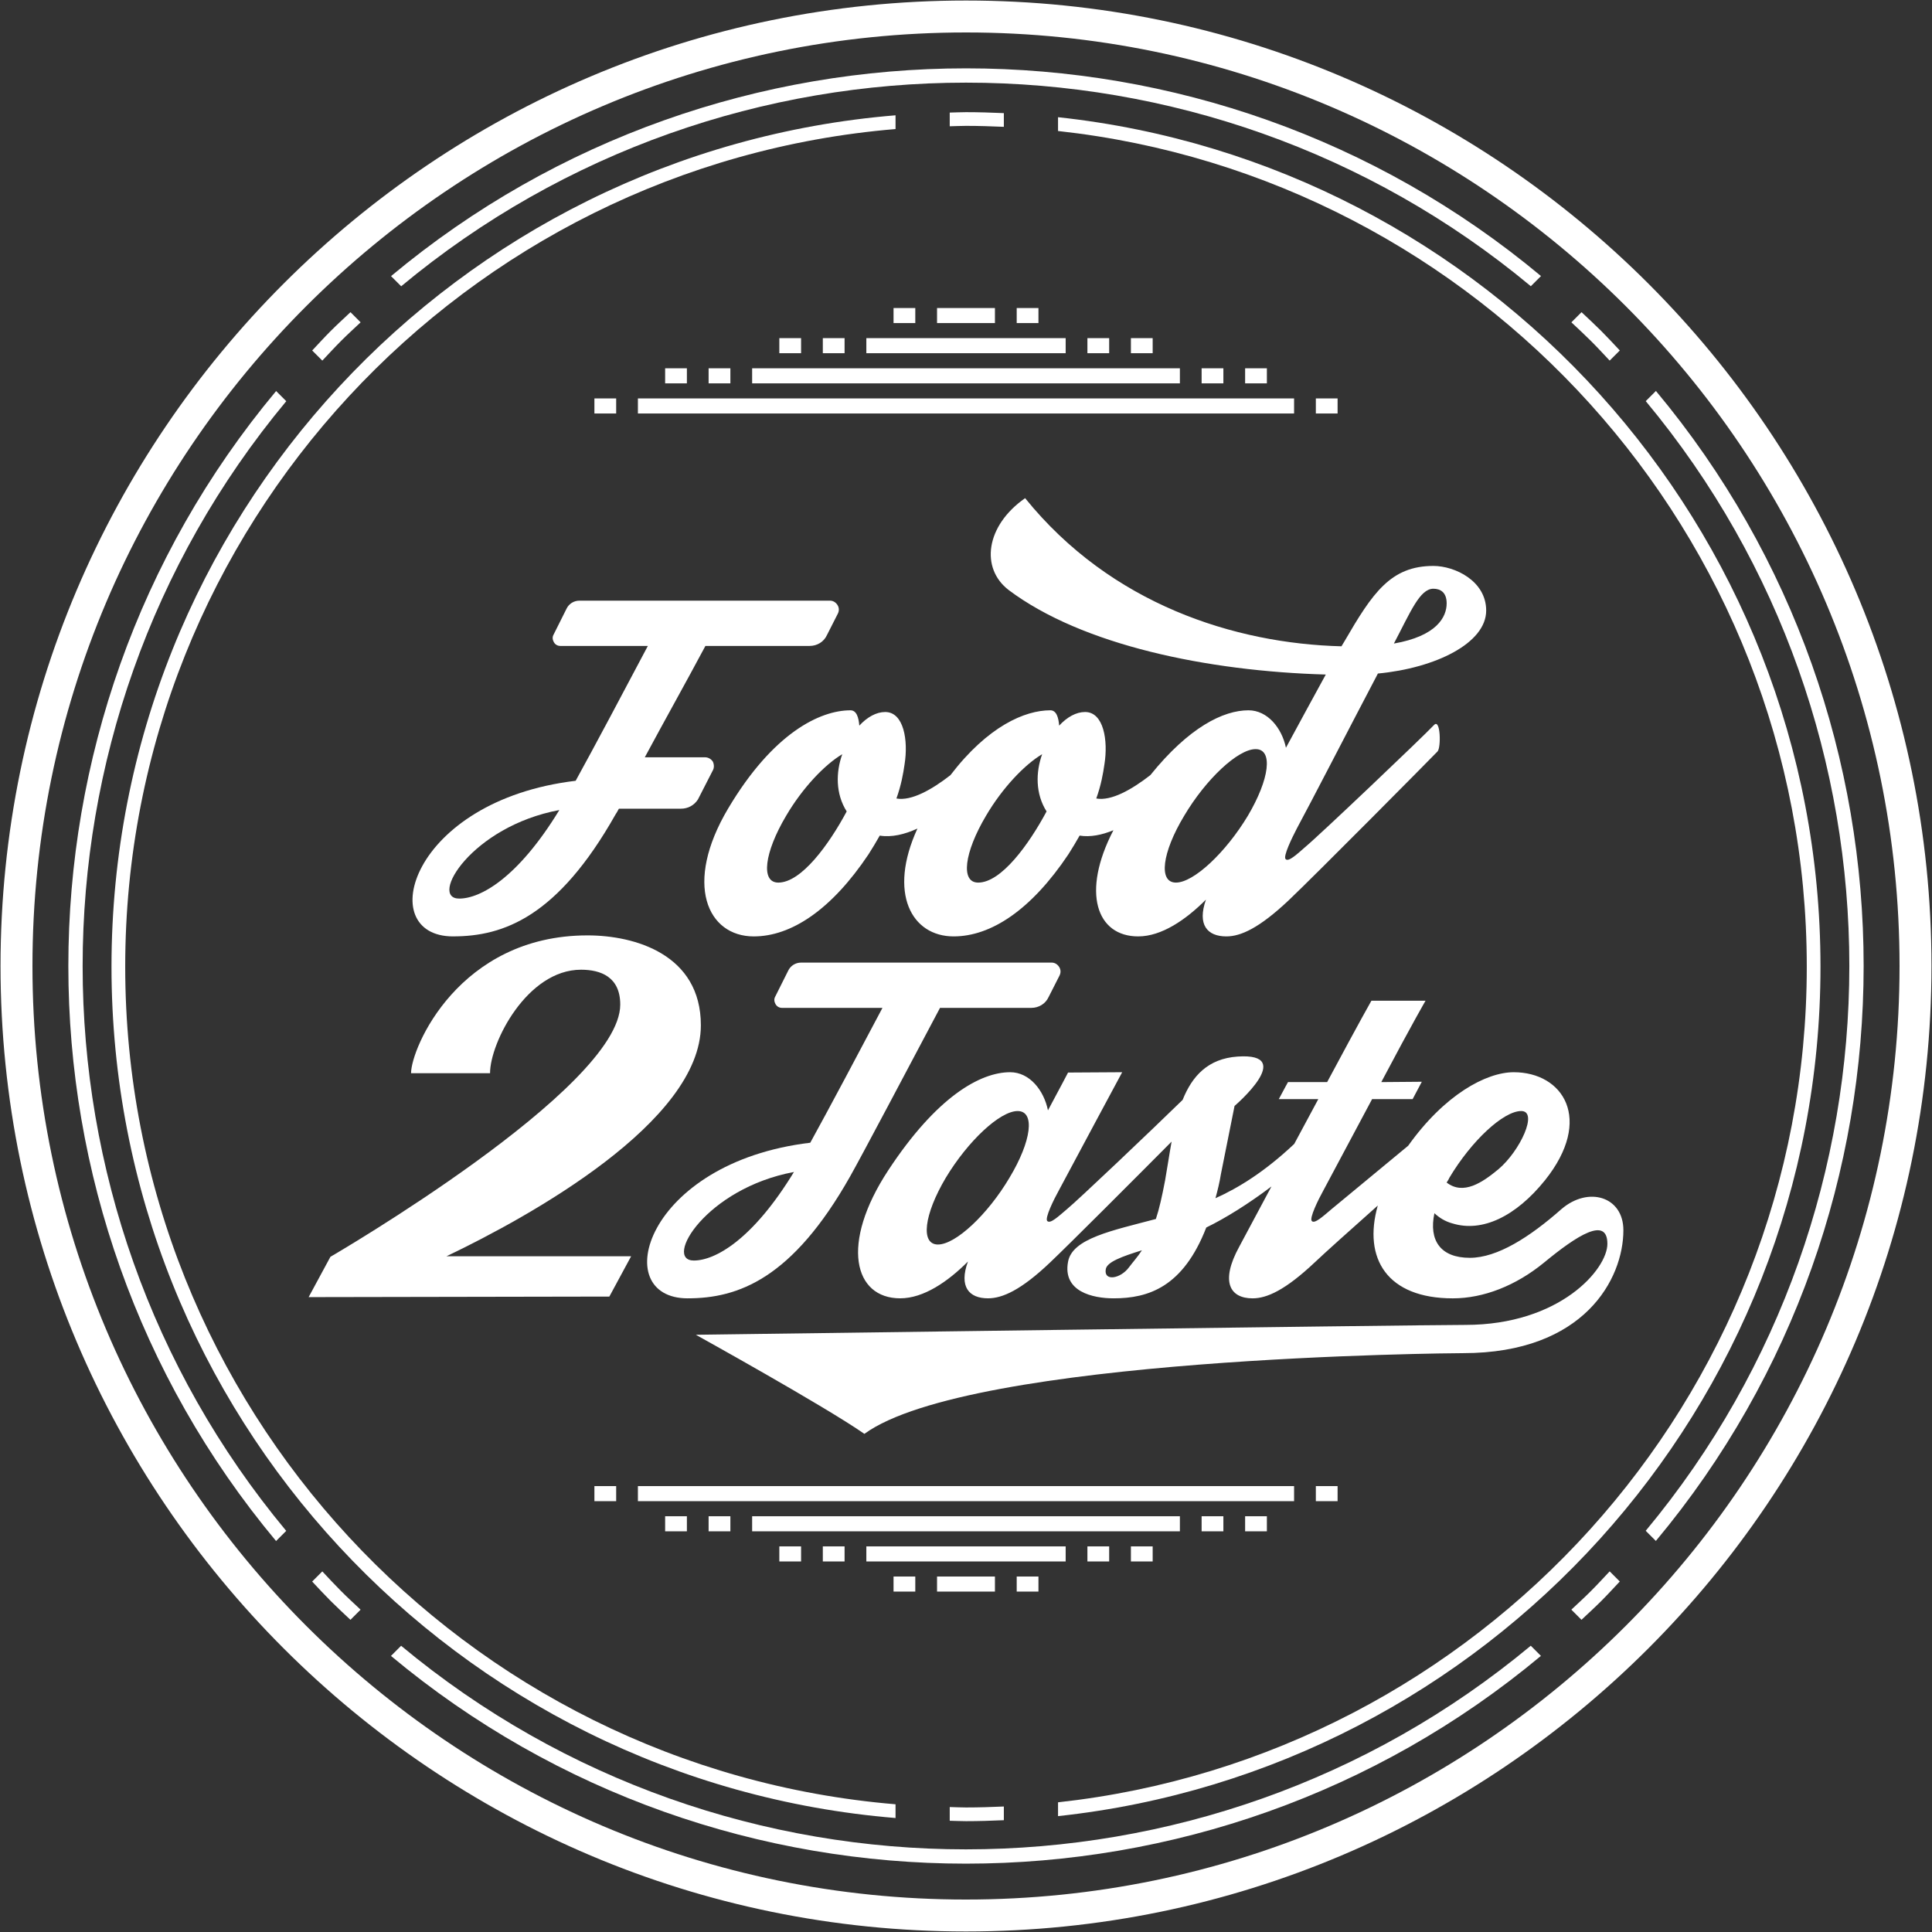
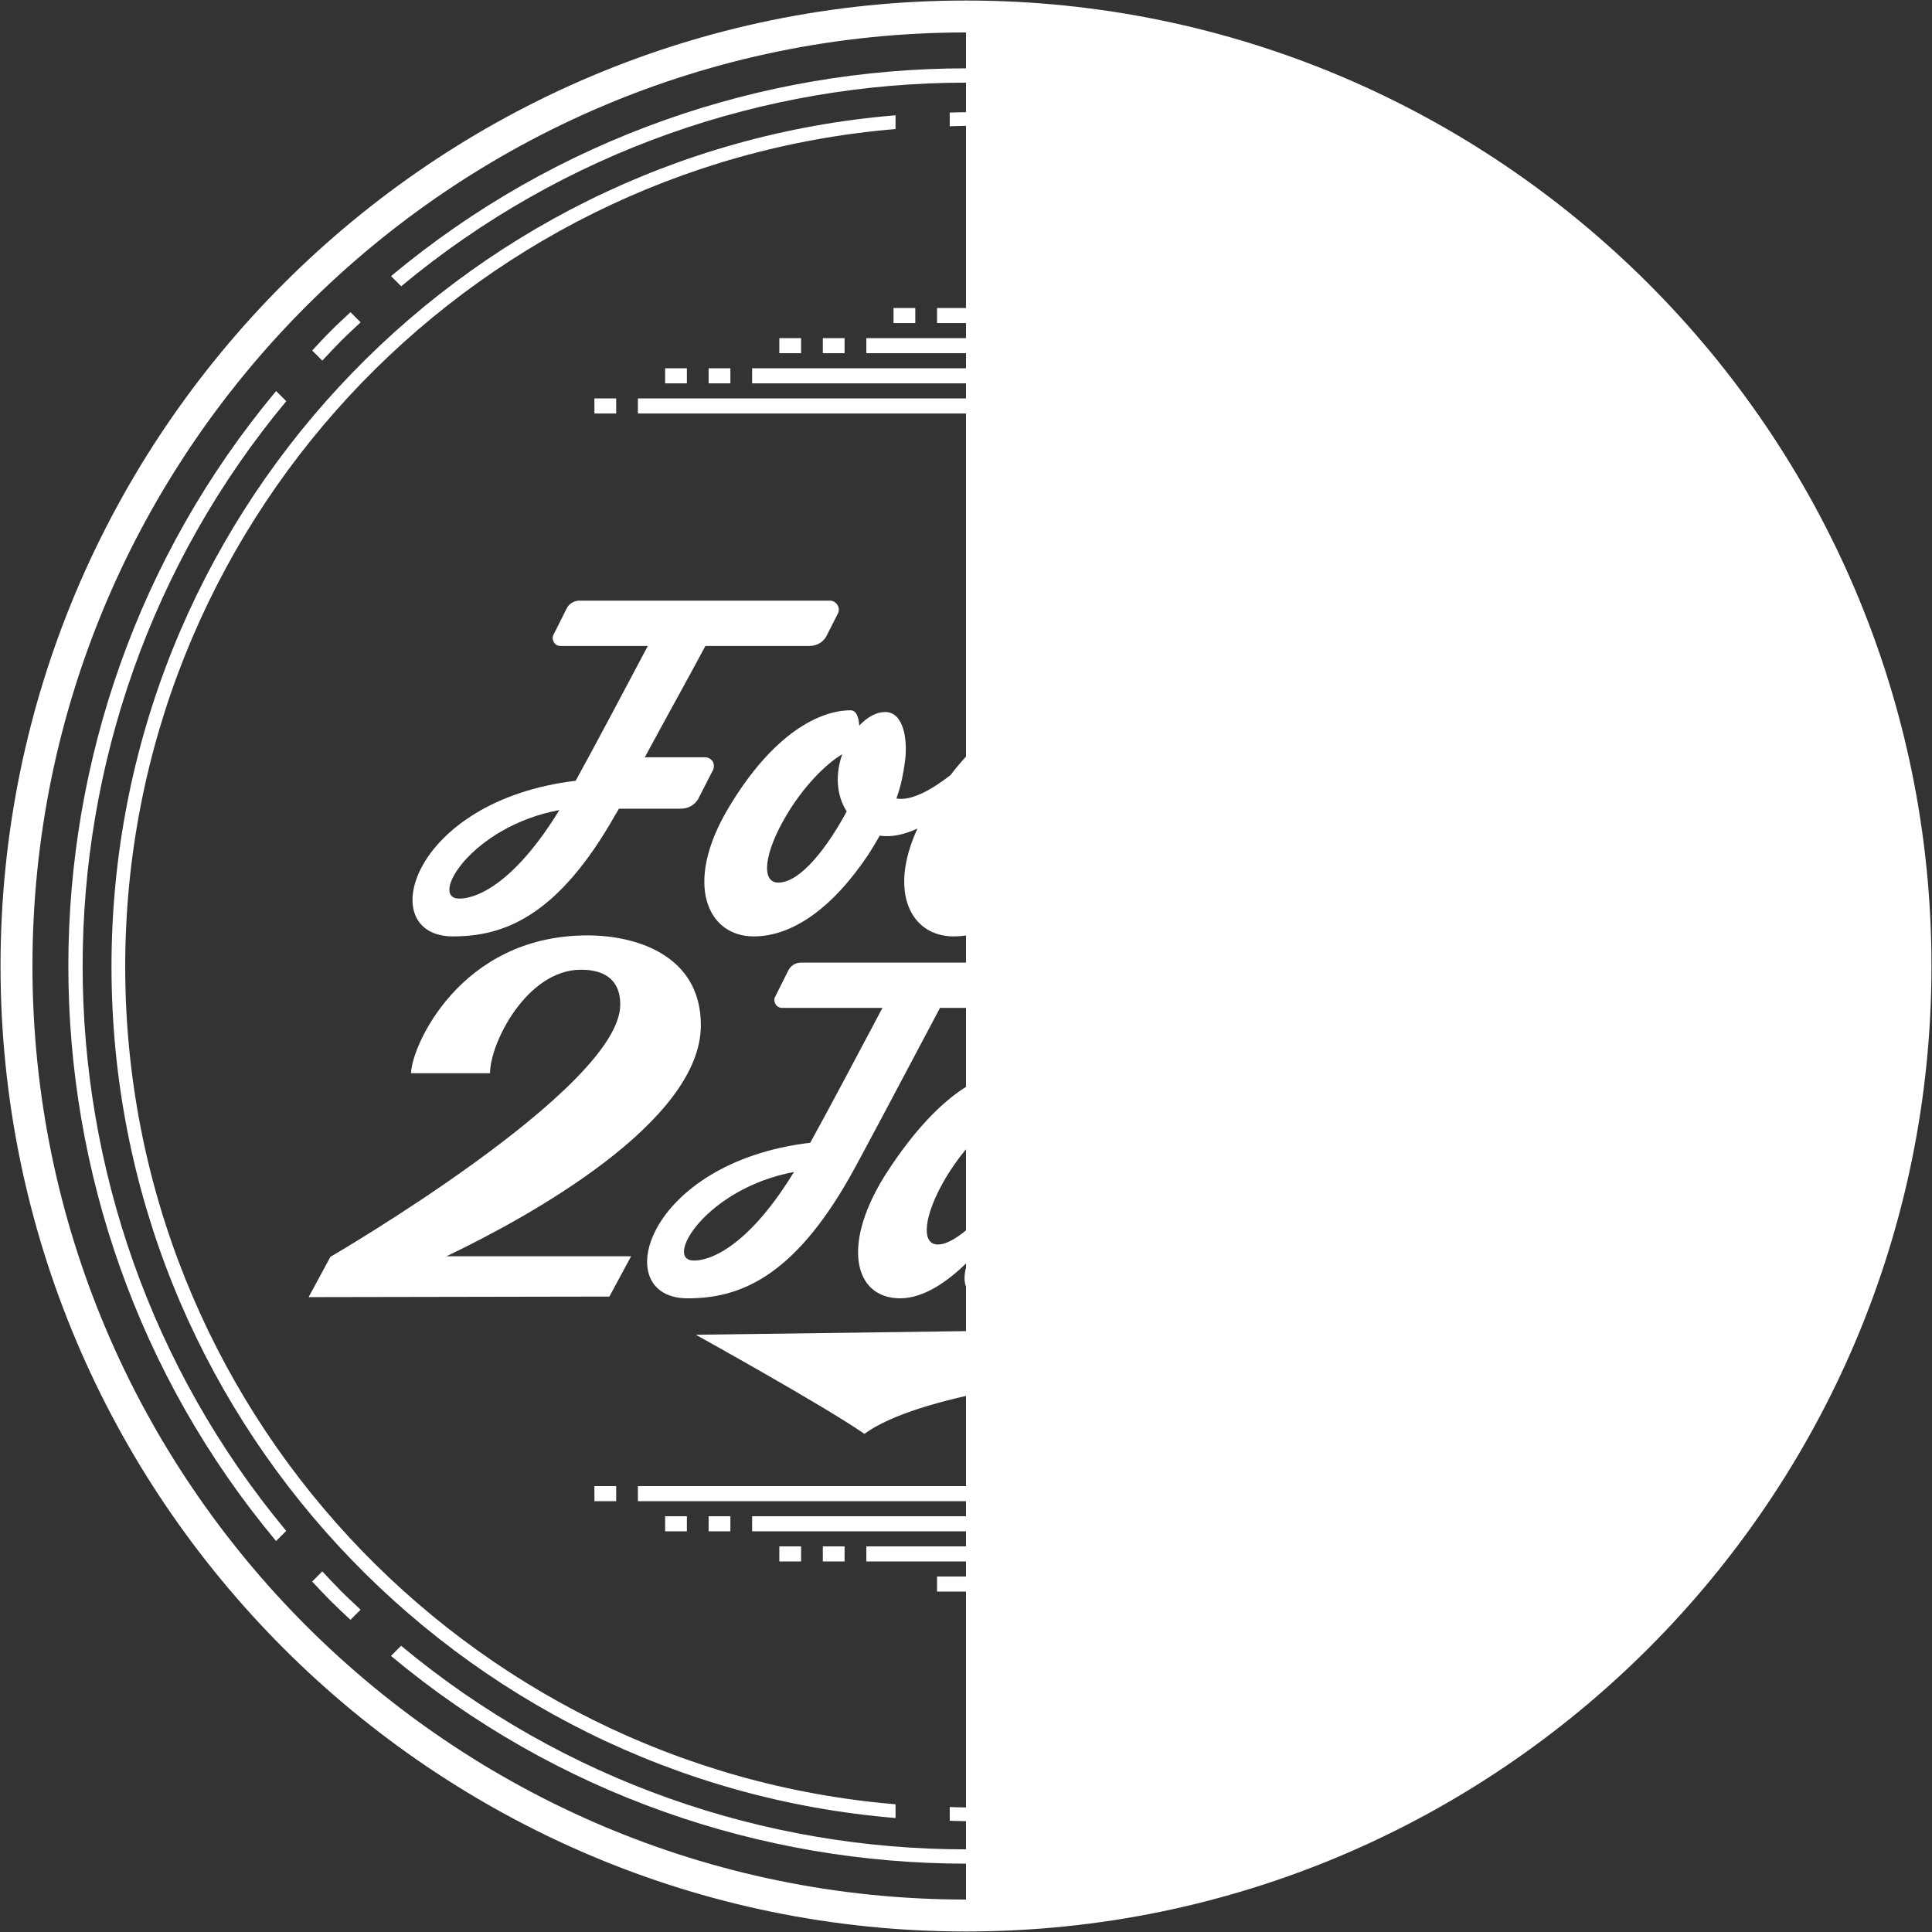
<svg xmlns="http://www.w3.org/2000/svg" id="logo" viewBox="0 0 1843.52 1843.52" width="1843.52" height="1843.52">
  <rect x="0" y="0" width="1843.52" height="1843.52" fill="#333333" stroke="none" />
  <path d="m978.17,475.34c-37.69,26.32-42.89,66.93-15.6,87.73,70.18,52.64,189.43,77.33,302.5,80.58-11.37,20.79-24.69,45.16-38.02,69.86-3.9-18.85-17.55-35.74-35.74-35.74-24.02,0-56.79,16.17-93.64,61.86-17.5,13.61-37.19,24.93-51.59,22.29,4.55-12.67,6.5-23.72,7.8-32.82,3.57-22.42-.65-49.71-18.52-49.71-8.45,0-17.22,4.87-24.69,13-.65-7.8-2.6-14.62-8.45-14.62-24.15,0-59.41,14.98-95.36,61.94-17.47,13.58-37.12,24.84-51.49,22.22,4.55-12.67,6.5-23.72,7.8-32.82,3.57-22.42-.65-49.71-18.52-49.71-8.45,0-17.22,4.87-24.69,13-.65-7.8-2.6-14.62-8.45-14.62-28.92,0-73.76,21.44-116.65,93.58-42.89,72.13-19.82,122.17,24.37,122.17,35.74,0,74.08-25.34,109.5-78.31,3.9-6.17,7.47-12.02,10.72-17.87,11.34,1.83,23.66-1.1,35.97-6.73-28.31,61.62-5.61,102.9,34.53,102.9,35.74,0,74.08-25.34,109.5-78.31,3.9-6.17,7.47-12.02,10.72-17.87,10.2,1.64,21.18-.58,32.24-5.12-30.8,59.37-16.04,101.3,23.64,101.3,22.42,0,45.49-15.92,64.66-35.09-8.45,24.04,1.3,35.09,19.49,35.09,13.65,0,31.19-7.8,59.46-34.44,25.99-24.69,132.89-132.57,141.99-141.99,3.57-3.57,2.92-31.84-3.25-25.34-12.02,12.67-110.47,106.25-123.14,116.65-8.12,7.15-15.92,14.3-18.52,11.37-2.6-2.6,6.17-20.47,10.72-29.24,12.02-22.09,50.69-97.15,77.33-147.84,54.91-5.2,103.32-28.92,103.32-60.11,0-28.27-29.89-42.56-50.36-42.56-40.94,0-58.16,25.99-84.8,71.81-.98,1.62-1.95,3.25-2.92,4.87-101.7-2.6-219.97-39.96-301.85-141.34Zm-235.55,366.83c-16.89,0-13.32-28.59,7.47-63.68,15.6-26.64,37.04-49.06,53.61-58.81-6.17,17.22-6.5,37.69,4.22,54.59-16.9,31.52-43.21,67.91-65.31,67.91Zm190.72,0c-16.9,0-13.32-28.59,7.47-63.68,15.6-26.64,37.04-49.06,53.61-58.81-6.17,17.22-6.5,37.69,4.22,54.59-16.9,31.52-43.21,67.91-65.31,67.91Zm257.32-63.68c-21.12,35.09-51.66,63.68-68.56,63.68s-13.32-28.59,7.8-63.68c20.79-35.09,51.34-63.68,68.23-63.68s13.32,28.59-7.47,63.68Zm177.08-216.72c6.5,0,12.67,3.25,12.67,13.97,0,13-9.42,31.19-50.36,38.34,15.92-30.22,24.69-52.31,37.69-52.31Z" style="fill: rgb(255, 255, 255); stroke-width: 0px;" class="svg-elem-1" />
  <path d="m432.34,893.5c48.09,0,99.75-18.52,154.98-116.32.97-1.3,1.95-3.25,3.25-5.52h59.13c6.82,0,12.67-3.25,16.25-8.77l13.97-27.29c1.63-2.6,1.63-5.85.33-8.77-1.63-2.6-4.55-4.22-7.47-4.22h-57.51c18.85-35.09,39.64-72.13,57.83-106.25h99.42c7.15,0,13.65-3.9,16.57-10.4l10.4-20.47c1.3-2.6,1.3-5.52-.32-8.12s-4.22-4.22-7.15-4.22h-239.14c-5.2,0-10.07,2.92-12.35,7.8l-12.35,24.69c-1.3,2.27-.97,4.87.32,7.15s3.57,3.57,6.17,3.57h83.5c-21.12,39.96-51.66,97.48-68.88,128.67-157.91,18.85-193.33,148.49-116.97,148.49Zm5.85-36.07c-29.24,0,11.7-68.88,95.53-84.48-39.64,64.98-75.38,84.48-95.53,84.48Z" style="fill: rgb(255, 255, 255); stroke-width: 0px;" class="svg-elem-2" />
  <path d="m668.77,978.32c0-67.58-62.9-85.77-108.12-85.77-122.68,0-168.42,107.6-168.42,131.52h75.37c0-29.11,35.35-98.77,86.81-98.77,18.71,0,37.43,6.76,37.43,33.27,0,80.05-276.55,240.68-276.55,240.68l-20.79,38.47,286.94-.52,20.79-38.47h-176.22c79.53-37.95,242.76-128.4,242.76-220.41Z" style="fill: rgb(255, 255, 255); stroke-width: 0px;" class="svg-elem-3" />
  <path d="m1385.92,1167.38c28.27,8.77,60.43-6.5,88.38-41.26,46.46-58.16,17.22-103-29.89-103-26.33,0-66.15,21.57-100.71,70.14-32.8,27.27-66.7,55.08-73.11,60.48-8.45,7.15-16.25,14.3-18.84,11.37-2.6-2.6,6.17-20.47,11.05-29.24,5.52-10.4,25.02-46.79,46.46-87.08h38.67c5.52-10.4,8.77-16.57,8.77-16.57l-38.67.32c29.89-56.54,42.24-77.66,42.24-77.66h-51.66s-10.07,17.55-42.24,77.66h-37.36s-3.25,5.85-8.77,16.25h37.69c-7.74,14.37-15.5,28.83-22.97,42.75-27.89,26.31-53.2,41.98-75.15,51.8,1.95-7.15,3.9-14.95,5.2-23.07,4.87-24.37,13-64.98,13-64.98,0,0,59.79-51.01,2.92-47.11-28.38,1.95-43.4,18.71-52.47,41.35-30.01,29.28-99.75,95.55-110.3,104.21-8.45,7.15-15.92,14.3-18.84,11.37-2.6-2.6,6.17-20.47,11.05-29.24,13.97-26.32,60.43-112.75,60.43-112.75l-51.66.32s-7.8,14.95-19.17,36.07c-3.9-19.17-17.55-36.39-36.07-36.39-28.59,0-70.18,23.39-116.32,93.58-46.14,70.18-32.82,122.17,11.37,122.17,22.42,0,45.49-15.92,64.66-35.09-8.77,24.04.97,35.09,19.17,35.09,13.65,0,31.52-7.8,59.46-34.44,18.75-17.81,79.75-78.89,115.71-115.09-2.27,12.43-4.09,25.11-6.23,37.11-2.92,15.27-5.52,26.97-8.77,36.72-41.59,11.05-79.93,18.52-83.83,40.94-5.2,28.27,23.39,34.77,43.54,34.77,33.14,0,66.28-10.72,88.38-67.58,18.2-8.82,40.44-22.71,62.2-39.17-15.43,28.85-27.18,50.88-30.69,57.37-18.52,33.79-8.77,49.39,12.67,49.39,13.65,0,31.19-7.8,59.46-34.44,9.86-9.37,33.71-30.71,60.01-54.11-14.34,50.7,9.08,88.55,71.58,88.55,29.24,0,60.11-12.02,87.08-34.12,31.52-25.99,60.43-44.51,60.43-17.87,0,24.04-45.16,77.33-135.49,77.33-45.81,0-734.31,9.42-734.31,9.42,0,0,123.14,68.23,160.83,94.55,100.72-73.43,560.16-77.01,571.2-77.01,116,0,153.04-71.16,153.04-117.29,0-32.17-33.47-42.24-59.13-20.14-30.22,26.64-61.08,46.46-87.4,46.46-27.94,0-39.31-16.57-33.79-42.56,4.55,4.22,10.07,7.8,17.22,9.75Zm-422.69-43.54c-20.79,35.09-51.34,63.68-68.23,63.68s-13.32-28.59,7.47-63.68c21.12-35.09,51.66-63.68,68.56-63.68s13.32,28.59-7.8,63.68Zm114.03,85.45c-8.12,11.05-24.37,13.65-22.09,1.62,1.3-6.82,15.6-12.02,34.44-17.87-4.22,6.5-8.45,11.05-12.35,16.25Zm374.29-149.14c16.57,0-.97,38.02-21.77,55.56-15.27,12.67-33.47,25.02-49.39,12.67.97-1.62,1.95-2.92,2.6-4.55,21.12-35.42,51.66-63.68,68.56-63.68Z" style="fill: rgb(255, 255, 255); stroke-width: 0px;" class="svg-elem-4" />
  <path d="m656.2,1238.87c48.09,0,99.75-18.52,154.98-116.32,11.05-19.5,57.19-106.9,85.78-160.83h87.08c7.15,0,13.65-3.9,16.57-10.4l10.4-20.47c1.3-2.6,1.3-5.52-.32-8.12-1.63-2.6-4.22-4.22-7.15-4.22h-239.14c-5.2,0-10.07,2.92-12.35,7.8l-12.35,24.69c-1.3,2.27-.98,4.87.32,7.15,1.3,2.27,3.57,3.57,6.17,3.57h95.85c-21.12,39.96-51.66,97.48-68.88,128.67-157.91,18.85-193.33,148.49-116.97,148.49Zm5.85-36.07c-29.24,0,11.7-68.88,95.53-84.48-39.64,64.98-75.38,84.48-95.53,84.48Z" style="fill: rgb(255, 255, 255); stroke-width: 0px;" class="svg-elem-5" />
  <path d="m957.88,1736.84v-13.07c-11.98.53-24.01.92-36.11.92-5.21,0-10.34-.3-15.53-.41v13.1c5.19.09,10.32.38,15.53.38,12.1,0,24.13-.38,36.11-.92Z" style="fill: rgb(255, 255, 255); stroke-width: 0px;" class="svg-elem-6" />
  <path d="m854.53,1721.65c-411.01-34.29-735.05-379.54-735.05-799.24S443.52,157.43,854.53,123.14v-13.12C436.3,144.35,106.39,495.46,106.39,922.4s329.91,778.03,748.14,812.36v-13.12Z" style="fill: rgb(255, 255, 255); stroke-width: 0px;" class="svg-elem-7" />
  <path d="m957.88,107.95c-11.98-.53-24.01-.92-36.11-.92-5.21,0-10.34.3-15.53.39v13.07c5.19-.09,10.32-.39,15.53-.39,12.1,0,24.13.39,36.11.92v-13.07Z" style="fill: rgb(255, 255, 255); stroke-width: 0px;" class="svg-elem-8" />
  <path d="m1009.58,111.84v13.16c401.2,43.92,714.45,384.71,714.45,797.41s-313.25,753.46-714.45,797.36v13.18c408.42-43.97,727.53-390.65,727.53-810.55S1418,155.78,1009.58,111.84Z" style="fill: rgb(255, 255, 255); stroke-width: 0px;" class="svg-elem-9" />
  <path d="m325.36,325.38c6.13-6.13,12.48-11.92,18.74-17.82l-9.66-9.68c-6.28,5.92-12.63,11.69-18.76,17.82-6.11,6.12-11.88,12.46-17.8,18.74l9.68,9.66c5.9-6.26,11.69-12.6,17.8-18.71Z" style="fill: rgb(255, 255, 255); stroke-width: 0px;" class="svg-elem-10" />
  <path d="m1518.11,1518.14c-6.11,6.13-12.43,11.9-18.72,17.8l9.66,9.68c6.28-5.92,12.63-11.69,18.74-17.8,6.13-6.13,11.9-12.48,17.82-18.76l-9.68-9.66c-5.9,6.28-11.66,12.6-17.82,18.73Z" style="fill: rgb(255, 255, 255); stroke-width: 0px;" class="svg-elem-11" />
  <path d="m273.15,382.82l-9.68-9.69C-.83,689.8-.88,1153.77,263.41,1470.44l.06-.04,9.64-9.63c-259.05-311.29-258.99-766.64.04-1077.94Z" style="fill: rgb(255, 255, 255); stroke-width: 0px;" class="svg-elem-12" />
  <path d="m307.55,1499.43l-9.66,9.66-.02.02c5.9,6.26,11.71,12.58,17.84,18.71,6.13,6.11,12.43,11.92,18.69,17.82l.02-.02,9.66-9.66c-6.26-5.88-12.58-11.69-18.69-17.82-6.13-6.13-11.94-12.43-17.84-18.71Z" style="fill: rgb(255, 255, 255); stroke-width: 0px;" class="svg-elem-13" />
  <path d="m382.75,1570.39l-9.64,9.66-.04.04c316.67,264.31,780.63,264.26,1097.29-.04l-9.68-9.7c-311.31,259.05-766.65,259.09-1077.94.04Z" style="fill: rgb(255, 255, 255); stroke-width: 0px;" class="svg-elem-14" />
  <path d="m1535.95,344.08l9.66-9.64.02-.02c-5.9-6.26-11.71-12.57-17.82-18.7-6.13-6.12-12.45-11.93-18.71-17.84l-.02.02-9.66,9.66c6.26,5.9,12.58,11.71,18.72,17.84,6.13,6.11,11.92,12.43,17.82,18.69Z" style="fill: rgb(255, 255, 255); stroke-width: 0px;" class="svg-elem-15" />
  <path d="m1460.73,273.11l9.63-9.63.07-.06C1153.76-.88,689.82-.83,373.13,263.47l9.68,9.69c311.31-259.02,766.63-259.08,1077.92-.05Z" style="fill: rgb(255, 255, 255); stroke-width: 0px;" class="svg-elem-16" />
  <path d="m1580.08,373.07l-.07.06-9.63,9.63c259.05,311.26,258.99,766.62-.04,1077.93l9.68,9.68c264.33-316.67,264.37-780.64.07-1097.31Z" style="fill: rgb(255, 255, 255); stroke-width: 0px;" class="svg-elem-17" />
-   <path d="m921.76.5C413.77.5.5,413.77.5,921.76s413.27,921.26,921.26,921.26,921.26-413.27,921.26-921.26S1429.75.5,921.76.5Zm0,1812.05c-491.18,0-890.79-399.6-890.79-890.79S430.58,30.97,921.76,30.97s890.79,399.6,890.79,890.79-399.6,890.79-890.79,890.79Z" style="fill: rgb(255, 255, 255); stroke-width: 0px;" class="svg-elem-18" />
+   <path d="m921.76.5C413.77.5.5,413.77.5,921.76s413.27,921.26,921.26,921.26,921.26-413.27,921.26-921.26S1429.75.5,921.76.5Zm0,1812.05c-491.18,0-890.79-399.6-890.79-890.79S430.58,30.97,921.76,30.97Z" style="fill: rgb(255, 255, 255); stroke-width: 0px;" class="svg-elem-18" />
  <rect x="1255.58" y="1418.04" width="20.75" height="14.38" style="fill: rgb(255, 255, 255); stroke-width: 0px;" class="svg-elem-19" />
  <rect x="1146.59" y="1446.81" width="20.76" height="14.38" style="fill: rgb(255, 255, 255); stroke-width: 0px;" class="svg-elem-20" />
  <rect x="1188.1" y="1446.81" width="20.76" height="14.38" style="fill: rgb(255, 255, 255); stroke-width: 0px;" class="svg-elem-21" />
  <rect x="970.14" y="1504.33" width="20.75" height="14.36" style="fill: rgb(255, 255, 255); stroke-width: 0px;" class="svg-elem-22" />
  <rect x="894.13" y="1504.33" width="55.24" height="14.36" style="fill: rgb(255, 255, 255); stroke-width: 0px;" class="svg-elem-23" />
  <rect x="1037.61" y="1475.57" width="20.76" height="14.38" style="fill: rgb(255, 255, 255); stroke-width: 0px;" class="svg-elem-24" />
  <rect x="1079.12" y="1475.57" width="20.76" height="14.38" style="fill: rgb(255, 255, 255); stroke-width: 0px;" class="svg-elem-25" />
  <rect x="567.19" y="1418.04" width="20.76" height="14.38" style="fill: rgb(255, 255, 255); stroke-width: 0px;" class="svg-elem-26" />
  <rect x="676.16" y="1446.81" width="20.77" height="14.38" style="fill: rgb(255, 255, 255); stroke-width: 0px;" class="svg-elem-27" />
  <rect x="634.67" y="1446.81" width="20.76" height="14.38" style="fill: rgb(255, 255, 255); stroke-width: 0px;" class="svg-elem-28" />
  <rect x="608.69" y="1418.04" width="626.13" height="14.38" style="fill: rgb(255, 255, 255); stroke-width: 0px;" class="svg-elem-29" />
  <rect x="717.69" y="1446.81" width="408.16" height="14.38" style="fill: rgb(255, 255, 255); stroke-width: 0px;" class="svg-elem-30" />
  <rect x="826.67" y="1475.57" width="190.19" height="14.38" style="fill: rgb(255, 255, 255); stroke-width: 0px;" class="svg-elem-31" />
-   <rect x="852.62" y="1504.33" width="20.75" height="14.36" style="fill: rgb(255, 255, 255); stroke-width: 0px;" class="svg-elem-32" />
  <rect x="785.14" y="1475.57" width="20.76" height="14.38" style="fill: rgb(255, 255, 255); stroke-width: 0px;" class="svg-elem-33" />
  <rect x="743.64" y="1475.57" width="20.75" height="14.38" style="fill: rgb(255, 255, 255); stroke-width: 0px;" class="svg-elem-34" />
  <rect x="1255.58" y="380.18" width="20.75" height="14.38" style="fill: rgb(255, 255, 255); stroke-width: 0px;" class="svg-elem-35" />
  <rect x="1146.59" y="351.42" width="20.76" height="14.38" style="fill: rgb(255, 255, 255); stroke-width: 0px;" class="svg-elem-36" />
  <rect x="1188.1" y="351.42" width="20.76" height="14.38" style="fill: rgb(255, 255, 255); stroke-width: 0px;" class="svg-elem-37" />
  <rect x="970.14" y="293.92" width="20.75" height="14.36" style="fill: rgb(255, 255, 255); stroke-width: 0px;" class="svg-elem-38" />
  <rect x="894.13" y="293.92" width="55.24" height="14.36" style="fill: rgb(255, 255, 255); stroke-width: 0px;" class="svg-elem-39" />
  <rect x="1037.61" y="322.65" width="20.76" height="14.38" style="fill: rgb(255, 255, 255); stroke-width: 0px;" class="svg-elem-40" />
  <rect x="1079.12" y="322.65" width="20.76" height="14.38" style="fill: rgb(255, 255, 255); stroke-width: 0px;" class="svg-elem-41" />
  <rect x="567.19" y="380.18" width="20.76" height="14.38" style="fill: rgb(255, 255, 255); stroke-width: 0px;" class="svg-elem-42" />
  <rect x="676.16" y="351.42" width="20.77" height="14.38" style="fill: rgb(255, 255, 255); stroke-width: 0px;" class="svg-elem-43" />
  <rect x="634.67" y="351.42" width="20.76" height="14.38" style="fill: rgb(255, 255, 255); stroke-width: 0px;" class="svg-elem-44" />
  <rect x="608.69" y="380.18" width="626.13" height="14.38" style="fill: rgb(255, 255, 255); stroke-width: 0px;" class="svg-elem-45" />
  <rect x="717.69" y="351.42" width="408.16" height="14.38" style="fill: rgb(255, 255, 255); stroke-width: 0px;" class="svg-elem-46" />
  <rect x="826.67" y="322.65" width="190.19" height="14.38" style="fill: rgb(255, 255, 255); stroke-width: 0px;" class="svg-elem-47" />
  <rect x="852.62" y="293.92" width="20.75" height="14.36" style="fill: rgb(255, 255, 255); stroke-width: 0px;" class="svg-elem-48" />
  <rect x="785.14" y="322.65" width="20.76" height="14.38" style="fill: rgb(255, 255, 255); stroke-width: 0px;" class="svg-elem-49" />
  <rect x="743.64" y="322.65" width="20.75" height="14.38" style="fill: rgb(255, 255, 255); stroke-width: 0px;" class="svg-elem-50" />
</svg>